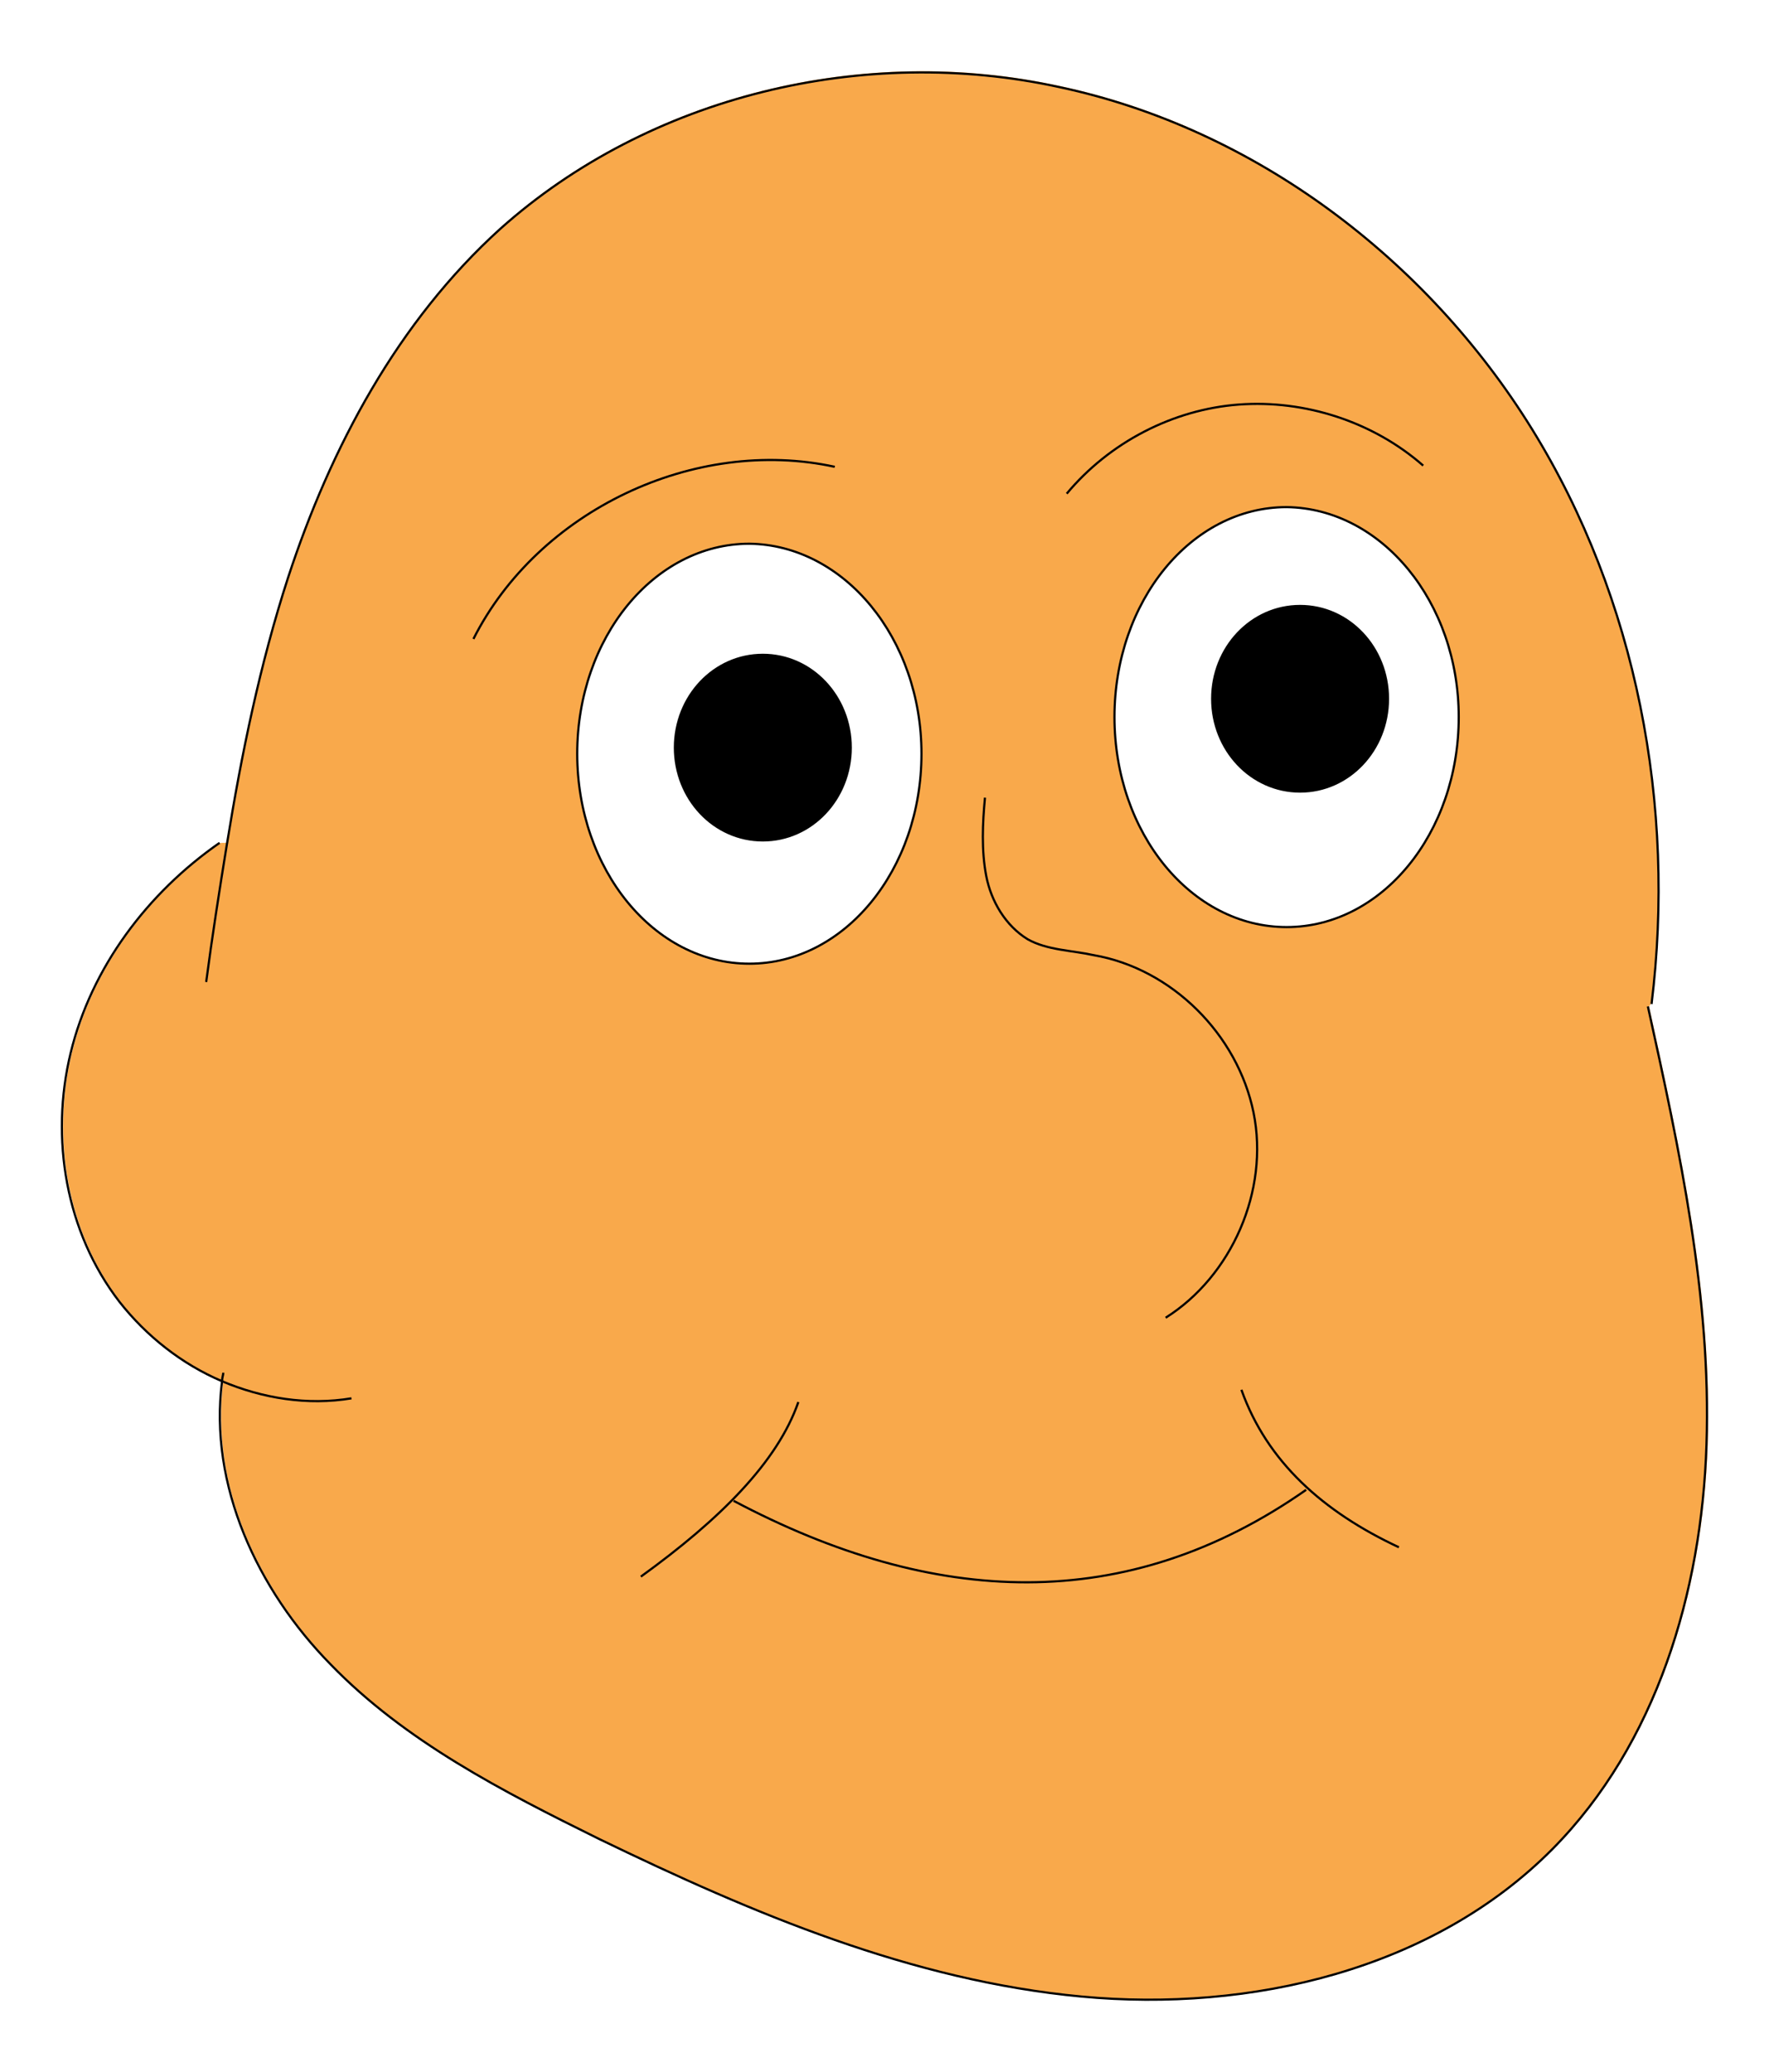
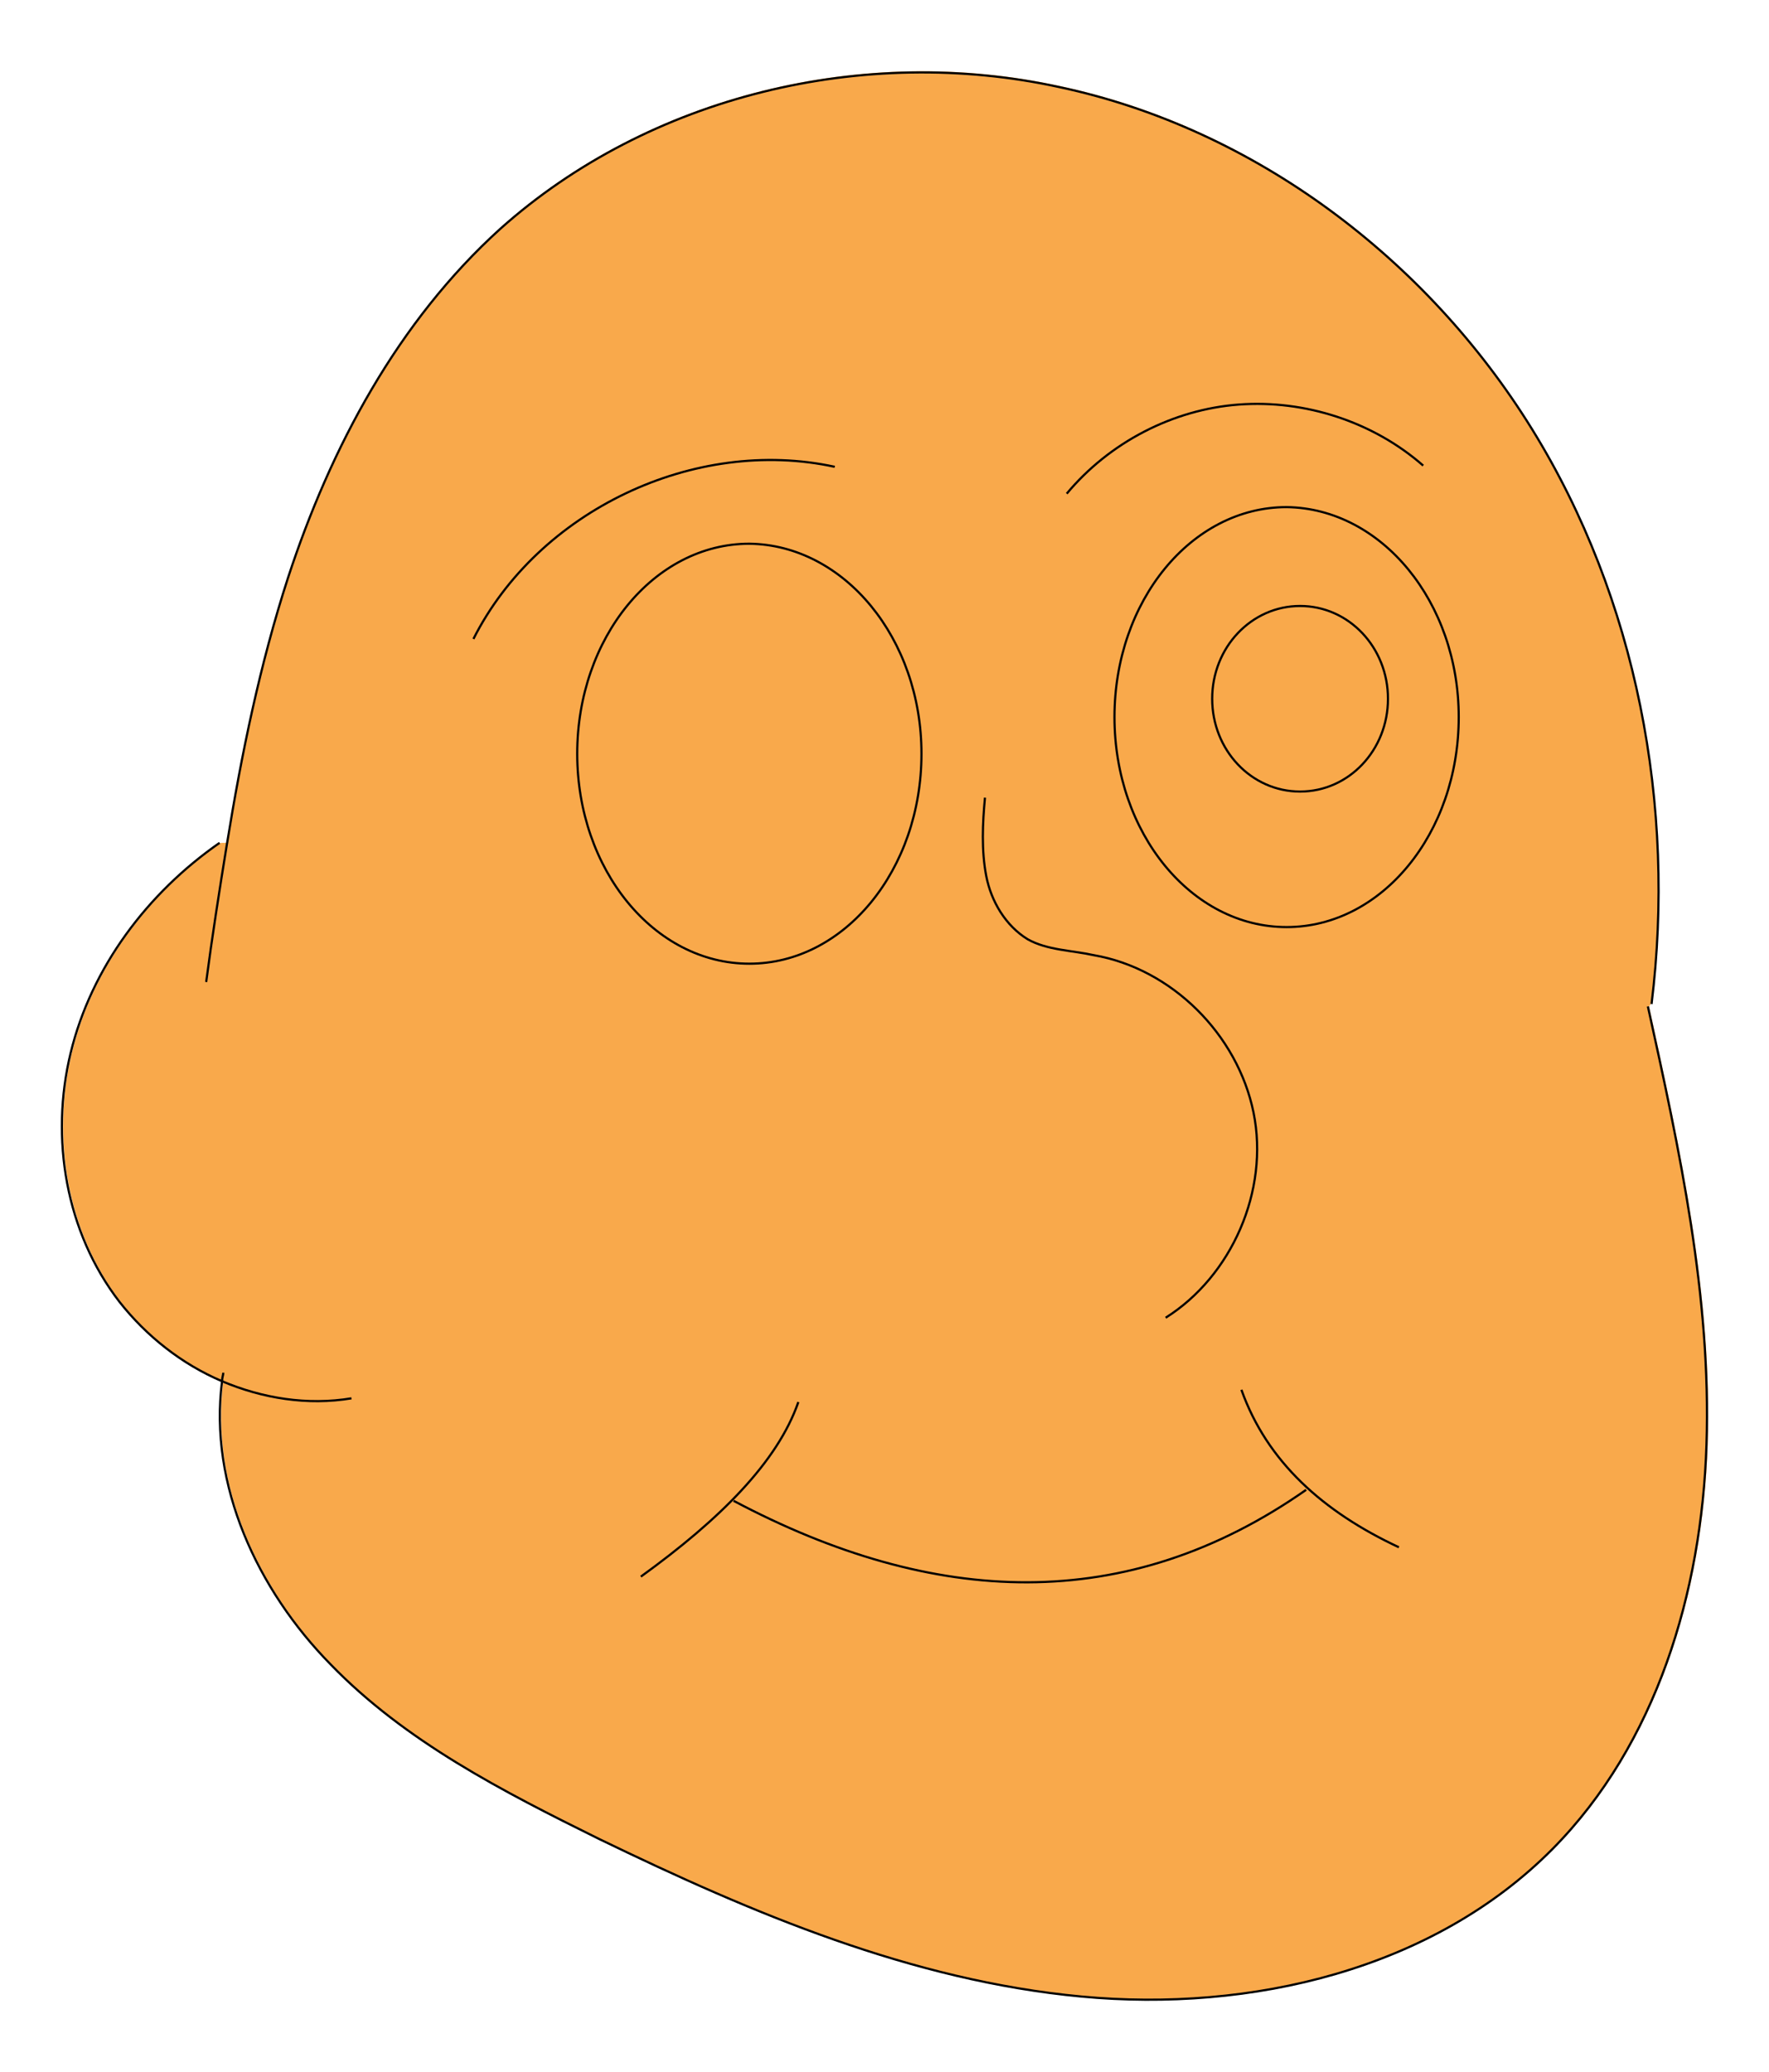
<svg xmlns="http://www.w3.org/2000/svg" enable-background="new 888.948 365.352 805.052 942.88" version="1.1" viewBox="888.95 365.35 805.05 942.88" xml:space="preserve">
  <path d="m1480.6 641.11c22.222 0 40 18.889 40 42.222s-17.778 42.222-40 42.222-40-18.889-40-42.222 17.778-42.222 40-42.222z" />
  <path d="m1236.1 663.33c22.222 0 40 18.889 40 42.222s-17.778 42.222-40 42.222c-22.222 0-40-18.889-40-42.222s17.778-42.222 40-42.222z" />
-   <path d="m992.22 748.89c6.667-41.111 15-81.667 27.778-121.11 19.444-59.444 50-116.67 96.667-158.89 67.778-60.556 165.56-83.889 254.44-64.444 88.889 18.889 167.22 78.333 215 155.56s65.556 171.67 54.444 261.67l-1.111 1.667c14.444 65.556 28.889 132.22 26.667 199.44s-22.778 136.11-70 183.89c-54.445 55-137.22 74.444-214.44 67.222-77.222-7.222-150-38.333-219.44-71.667-43.889-21.111-88.333-44.444-122.22-79.444-33.333-33.889-55.556-81.667-49.444-128.89-18.333-7.778-34.444-20.556-46.667-36.111-24.444-31.667-31.667-75-22.222-113.33 9.444-38.889 35-72.778 67.778-95.556h2.778l-1e-4 -3e-4zm560.56-57.222c0-52.778-35-95.556-78.333-95.556-43.333 0-78.333 42.778-78.333 95.556s35 95.556 78.333 95.556c43.333 1e-4 78.333-42.778 78.333-95.556zm-244.44 16.667c0-52.778-35-95.556-78.333-95.556-43.333 0-78.333 42.778-78.333 95.556s35 95.556 78.333 95.556c43.333 1e-4 78.333-42.778 78.333-95.556z" fill="#F9A94B" />
+   <path d="m992.22 748.89c6.667-41.111 15-81.667 27.778-121.11 19.444-59.444 50-116.67 96.667-158.89 67.778-60.556 165.56-83.889 254.44-64.444 88.889 18.889 167.22 78.333 215 155.56s65.556 171.67 54.444 261.67l-1.111 1.667c14.444 65.556 28.889 132.22 26.667 199.44s-22.778 136.11-70 183.89c-54.445 55-137.22 74.444-214.44 67.222-77.222-7.222-150-38.333-219.44-71.667-43.889-21.111-88.333-44.444-122.22-79.444-33.333-33.889-55.556-81.667-49.444-128.89-18.333-7.778-34.444-20.556-46.667-36.111-24.444-31.667-31.667-75-22.222-113.33 9.444-38.889 35-72.778 67.778-95.556h2.778l-1e-4 -3e-4zm560.56-57.222c0-52.778-35-95.556-78.333-95.556-43.333 0-78.333 42.778-78.333 95.556s35 95.556 78.333 95.556c43.333 1e-4 78.333-42.778 78.333-95.556zc0-52.778-35-95.556-78.333-95.556-43.333 0-78.333 42.778-78.333 95.556s35 95.556 78.333 95.556c43.333 1e-4 78.333-42.778 78.333-95.556z" fill="#F9A94B" />
  <g fill="none" stroke="#000" stroke-miterlimit="10">
    <path d="m982.78 812.22c2.778-21.111 6.111-42.222 9.444-62.778 6.667-41.111 15-81.667 27.778-121.11 19.444-59.444 50-116.67 96.667-158.89 67.778-60.556 165.56-83.889 254.44-64.444 88.889 18.889 167.22 78.333 215 155.56s65.556 171.67 54.444 261.67" />
    <path d="m988.89 748.89c-32.778 22.778-58.333 56.667-67.778 95.556-9.444 38.889-2.222 81.667 22.222 113.33 12.222 15.556 28.333 28.333 46.667 36.111 18.333 7.778 38.889 11.111 58.889 7.778" />
    <path d="m990.56 990c0 1.111-0.555 2.222-0.555 3.889-6.111 47.222 16.111 95 49.444 128.89 33.889 35 78.333 57.778 122.22 79.444 70 33.889 142.22 64.444 219.44 71.667 77.222 7.222 160-12.222 214.44-67.222 47.222-47.778 67.778-116.67 70-183.89s-12.222-133.89-26.667-199.44" />
    <path d="m1308.3 708.33c0 52.778-35 95.556-78.333 95.556-43.333 0-78.333-42.778-78.333-95.556s35-95.556 78.333-95.556c43.333 0.555 78.333 43.333 78.333 95.556z" />
-     <path d="m1276.1 705.56c0 23.333-17.778 42.222-40 42.222-22.222 0-40-18.889-40-42.222s17.778-42.222 40-42.222c22.222 1e-4 40 18.889 40 42.222z" />
    <path d="m1520.6 683.33c0 23.333-17.778 42.222-40 42.222s-40-18.889-40-42.222 17.778-42.222 40-42.222 40 18.889 40 42.222z" />
    <path d="m1552.8 691.67c0 52.778-35 95.556-78.333 95.556-43.333 0-78.333-42.778-78.333-95.556s35-95.556 78.333-95.556c43.333 0.555 78.333 43.333 78.333 95.556z" />
    <path d="m1104.4 656.11c29.444-58.333 100.56-92.222 164.44-78.333" />
    <path d="m1374.4 590c19.444-23.333 48.333-38.333 78.333-40.556 30-2.222 61.111 7.778 83.889 27.778" />
    <path d="m1337.2 728.33c-1.111 11.667-1.667 23.889 0.556 35.556 2.222 11.667 8.889 22.778 18.889 28.889 8.889 5 20 5 30 7.222 35.556 6.111 65.556 36.111 72.778 71.667 7.222 35.556-10 74.444-40 93.333" />
    <path d="m1180.6 1082.8c36.111-26.111 62.222-52.222 71.667-79.444" />
    <path d="m1222.8 1048.3c91.111 48.333 178.89 52.222 260.56-5" />
    <path d="m1453.9 997.78c11.667 32.778 37.222 55.556 71.667 71.667" />
  </g>
</svg>